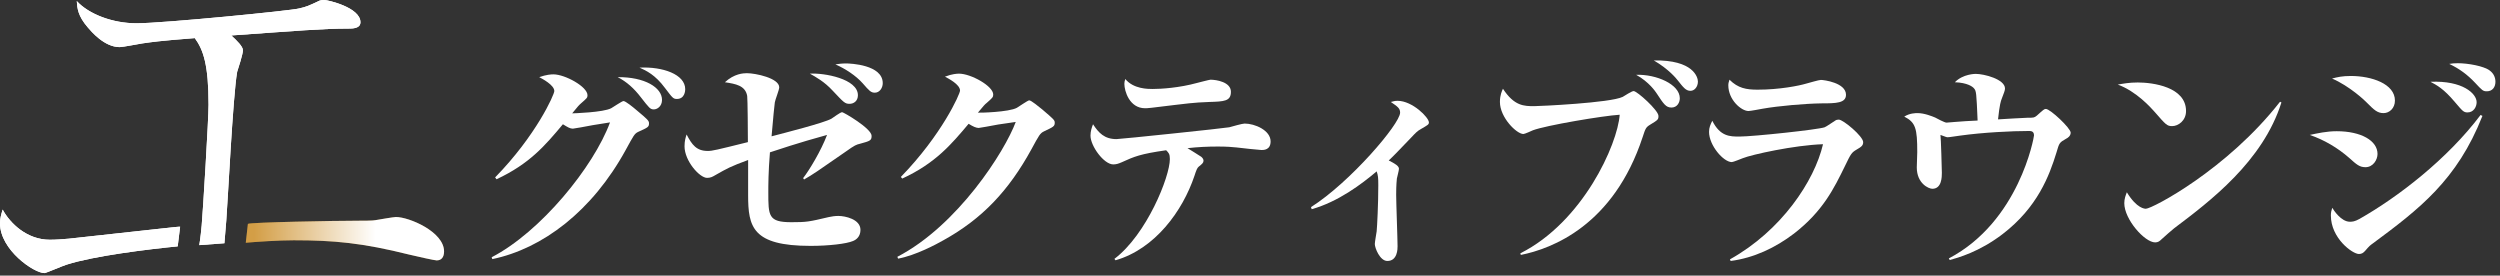
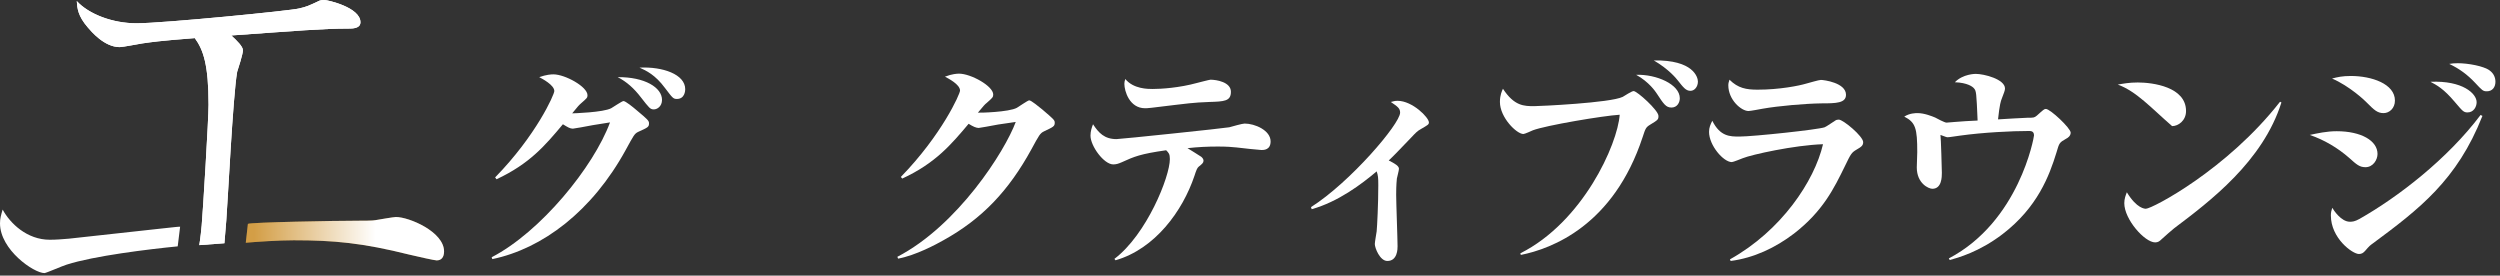
<svg xmlns="http://www.w3.org/2000/svg" width="517" height="57" viewBox="0 0 517 57" fill="none">
  <rect x="0" y="0" width="517" height="57" fill="#333333" stroke="none" />
  <path d="M101.816 53.584L101.672 53.2C111.8 47.968 122.744 34.528 126.152 25.312C125.384 25.456 123.368 25.744 122.552 25.888C121.304 26.128 118.712 26.608 118.472 26.608C117.896 26.608 117.416 26.32 116.408 25.696C112.712 30.112 109.544 33.856 102.68 37.072L102.392 36.688C110.888 28 114.632 19.552 114.632 18.832C114.632 17.584 112.136 16.288 111.512 15.952C113 15.424 114.008 15.376 114.44 15.376C116.84 15.376 121.496 17.92 121.496 19.696C121.496 20.224 121.352 20.32 120.152 21.376C119.72 21.76 119.576 21.904 118.328 23.44C118.568 23.44 124.76 23.248 126.392 22.384C126.824 22.144 128.648 20.896 128.936 20.896C129.368 20.896 130.952 22.192 131.624 22.768C133.976 24.736 134.216 24.976 134.216 25.504C134.216 26.272 133.976 26.368 131.96 27.28C131.192 27.664 131.048 28 129.416 30.976C122.456 43.696 112.184 51.424 101.816 53.584ZM127.736 15.952C133.352 15.904 136.904 18.112 136.904 20.656C136.904 22 135.896 22.624 135.224 22.624C134.456 22.624 134.264 22.336 132.536 20.128C131.144 18.304 129.608 16.912 127.736 15.952ZM132.248 13.984C137.048 13.744 141.704 15.376 141.704 18.448C141.704 18.784 141.608 20.464 139.976 20.464C139.208 20.464 139.064 20.224 137.528 18.208C135.512 15.472 133.64 14.608 132.248 13.984Z" fill="white" />
-   <path d="M166.28 37.12L166.088 36.832C167.336 35.248 169.832 31.12 171.032 27.904C165.224 29.488 160.232 31.168 159.224 31.504C158.888 35.536 158.888 38.416 158.888 39.712C158.888 44.656 158.888 45.952 163.64 45.952C166.856 45.952 167.288 45.856 171.368 44.896C171.992 44.752 172.712 44.656 173.384 44.656C174.776 44.656 177.944 45.328 177.944 47.536C177.944 48.88 177.128 49.552 176.408 49.84C175.064 50.416 171.416 50.848 167.624 50.848C155.576 50.848 154.712 46.912 154.712 40.336V33.088C151.064 34.432 150.392 34.816 147.944 36.208C147.368 36.544 146.984 36.784 146.216 36.784C144.68 36.784 141.56 33.28 141.56 30.256C141.56 29.104 141.8 28.384 141.992 27.808C143.096 29.968 144.056 31.216 146.36 31.216C147.32 31.216 148.088 31.024 154.664 29.392C154.664 27.76 154.616 20.512 154.52 19.84C154.136 17.68 152.12 17.344 149.912 17.008C151.832 15.232 153.704 15.136 154.472 15.136C156.2 15.136 161.144 16.144 161.144 18.064C161.144 18.592 160.28 20.704 160.232 21.184C160.184 21.472 159.848 24.64 159.56 28.192C162.104 27.52 170.456 25.408 171.944 24.544C172.28 24.352 173.768 23.2 174.152 23.2C174.44 23.2 180.248 26.56 180.248 28.096C180.248 29.056 179.96 29.152 177.848 29.728C177.08 29.92 176.84 29.968 174.824 31.408C168.872 35.536 168.2 36.016 166.28 37.12ZM167.48 15.232C170.408 15.04 177.416 16.288 177.416 19.696C177.416 20.896 176.552 21.472 175.688 21.472C174.728 21.472 174.488 21.184 172.184 18.736C170.456 16.864 168.68 15.904 167.48 15.232ZM172.76 13.312C173.432 13.216 174.056 13.12 174.968 13.12C175.784 13.12 182.552 13.36 182.552 17.2C182.552 18.208 181.88 19.168 180.92 19.168C180.104 19.168 179.768 18.784 178.424 17.248C176.984 15.616 174.824 14.224 172.76 13.312Z" fill="white" />
  <path d="M185.72 53.488L185.576 53.104C198.056 46.624 207.8 31.312 210.056 25.216C209.288 25.36 207.272 25.6 206.456 25.744C204.872 26.032 202.616 26.464 202.376 26.464C201.8 26.416 201.32 26.224 200.312 25.6C196.712 29.872 193.448 33.76 186.584 36.928L186.296 36.592C194.792 27.856 198.536 19.408 198.536 18.736C198.536 17.44 196.04 16.192 195.416 15.856C196.904 15.28 197.912 15.232 198.344 15.232C200.744 15.232 205.4 17.776 205.4 19.552C205.4 20.08 205.256 20.224 204.056 21.28C203.624 21.616 203.48 21.808 202.232 23.296C202.472 23.344 208.664 23.2 210.296 22.288C210.728 22.048 212.552 20.752 212.84 20.752C213.272 20.752 214.856 22.096 215.528 22.624C217.88 24.64 218.12 24.832 218.12 25.36C218.12 26.128 217.88 26.224 215.864 27.184C215.096 27.568 214.904 27.904 213.32 30.832C208.616 39.424 203.144 45.232 195.08 49.696C193.64 50.512 189.368 52.816 185.72 53.488Z" fill="white" />
  <path d="M230.696 53.824L230.456 53.536C237.128 48.496 241.928 36.544 241.928 32.896C241.928 31.84 241.688 31.6 241.16 31.072C235.784 31.84 234.584 32.368 231.944 33.568C231.272 33.856 230.84 34 230.216 34C228.296 34 225.512 30.208 225.512 28.048C225.512 27.136 225.8 26.272 226.04 25.696C227.192 27.472 228.392 28.768 230.888 28.768C231.704 28.768 253.304 26.512 254.216 26.32C254.744 26.176 256.904 25.552 257.384 25.552C259.496 25.552 262.76 26.944 262.76 29.248C262.76 31.024 261.32 31.024 260.888 31.024C260.504 31.024 256.424 30.592 255.752 30.496C254.792 30.4 253.736 30.304 251.864 30.304C249.752 30.304 247.688 30.4 245.576 30.64C246.008 30.928 248.024 32.128 248.408 32.416C248.648 32.608 248.888 32.896 248.888 33.232C248.888 33.664 248.6 33.904 247.88 34.48C247.592 34.72 247.4 35.152 247.016 36.352C244.568 43.648 238.856 51.472 230.696 53.824ZM232.712 16.336C234.392 18.4 237.368 18.4 238.376 18.4C240.152 18.4 243.896 18.16 247.544 17.152C247.736 17.104 250.136 16.48 250.328 16.48C251.528 16.48 254.552 16.96 254.552 18.976C254.552 20.944 253.16 20.992 250.04 21.088C246.584 21.232 246.488 21.28 238.136 22.288C237.416 22.384 236.888 22.384 236.792 22.384C233.576 22.384 232.52 18.832 232.52 17.344C232.52 17.008 232.568 16.768 232.712 16.336Z" fill="white" />
  <path d="M271.256 43.264L271.112 42.832C279.224 37.696 289.544 25.6 289.544 23.296C289.544 22.384 289.016 22.048 287.624 21.088C288.152 20.944 288.488 20.848 289.016 20.848C292.088 20.848 295.496 24.304 295.496 25.312C295.496 25.744 295.304 25.84 293.816 26.704C293.096 27.088 292.664 27.568 291.848 28.432C290.312 30.016 288.104 32.368 287.192 33.184C288.536 33.856 289.304 34.336 289.304 34.912C289.304 35.248 288.92 36.64 288.872 36.928C288.728 38.32 288.728 39.808 288.728 40.288C288.728 41.968 289.016 49.408 289.016 50.944C289.016 51.424 289.016 53.968 286.904 53.968C285.368 53.968 284.312 51.28 284.312 50.464C284.312 50.032 284.648 48.208 284.696 47.824C284.792 46.816 285.032 42.256 285.032 38.32C285.032 36.688 284.984 36.304 284.696 35.44C281.576 38.08 276.728 41.728 271.256 43.264Z" fill="white" />
  <path d="M314.504 52.72L314.408 52.384C327.32 45.904 334.52 29.872 334.952 23.728C331.592 23.92 319.64 25.936 317 26.944C316.664 27.088 315.32 27.712 315.032 27.712C313.64 27.712 310.184 24.304 310.184 21.088C310.184 19.648 310.616 18.784 310.808 18.352C313.16 21.952 315.176 21.952 317.288 21.952C318.344 21.952 333.032 21.28 335.576 20.032C335.912 19.84 337.448 18.832 337.832 18.832C338.552 18.832 342.968 22.816 342.968 23.968C342.968 24.688 342.92 24.784 341.24 25.792C340.376 26.32 340.28 26.56 339.704 28.336C333.704 46.576 320.984 51.424 314.504 52.72ZM338.36 15.472C342.536 15.328 347.384 17.44 347.384 20.32C347.384 21.184 346.856 22.24 345.656 22.24C344.504 22.24 344.024 21.472 342.632 19.36C342.344 18.928 341.048 16.96 338.36 15.472ZM342.008 12.496C350.216 12.352 351.128 16 351.128 16.864C351.128 17.968 350.408 18.784 349.592 18.784C348.632 18.784 348.104 18.064 347 16.672C346.664 16.24 345.128 14.32 342.008 12.496Z" fill="white" />
  <path d="M357.656 16.48C359.432 18.256 361.16 18.544 363.464 18.544C368.024 18.544 372.056 17.728 373.496 17.296C374.072 17.152 376.136 16.528 376.568 16.528C377.144 16.528 381.752 17.104 381.752 19.6C381.752 21.328 379.688 21.376 376.712 21.376C373.256 21.424 367.784 21.904 364.52 22.48C363.992 22.576 361.976 22.96 361.592 22.96C360.104 22.96 357.416 20.656 357.416 17.632C357.416 17.2 357.512 16.96 357.656 16.48ZM357.896 53.968L357.752 53.632C368.36 47.728 375.224 37.456 377 29.824C371.048 30.016 362.216 31.984 360.44 32.704C360.056 32.848 358.424 33.52 358.136 33.52C356.408 33.52 353.432 30.064 353.432 27.28C353.432 26.368 353.72 25.744 354.104 24.976C355.736 28.24 357.752 28.24 359.72 28.24C362.552 28.24 376.04 26.8 377.336 26.32C377.72 26.176 379.208 25.12 379.544 24.928C379.736 24.784 380.024 24.736 380.264 24.736C381.176 24.736 385.304 28.192 385.304 29.392C385.304 30.064 384.968 30.352 383.96 30.928C382.904 31.552 382.76 31.792 381.56 34.288C379.256 38.992 377 43.648 371 48.304C367.16 51.232 362.696 53.344 357.896 53.968Z" fill="white" />
  <path d="M403.208 53.776L403.016 53.44C417.56 45.808 420.632 28.384 420.632 28C420.632 27.088 419.96 27.088 419.576 27.088C416.072 27.088 410.168 27.376 405.32 28.048C404.888 28.096 403.16 28.384 402.776 28.384C402.584 28.384 402.44 28.336 401.288 27.904C401.384 28.48 401.576 35.056 401.576 35.728C401.576 36.544 401.576 39.04 399.608 39.04C398.84 39.04 396.392 37.936 396.392 34.624C396.392 34.144 396.488 31.888 396.488 31.456C396.488 26.56 396.152 25.312 393.8 24.112C394.952 23.392 396.104 23.392 396.584 23.392C397.976 23.392 399.608 24.064 400.184 24.304C400.52 24.496 402.152 25.36 402.536 25.36C402.824 25.36 404.024 25.216 404.312 25.216C405.992 25.072 407 25.024 408.968 24.928C408.728 19.12 408.68 18.832 408.248 18.304C407.96 17.92 406.856 17.104 404.264 17.008C405.944 15.28 408.488 15.28 408.584 15.28C410.312 15.28 414.632 16.384 414.632 18.304C414.632 18.688 414.44 19.168 413.96 20.416C413.768 20.896 413.528 21.568 413.192 24.688C413.768 24.64 418.856 24.352 419.24 24.352C420.536 24.352 420.68 24.352 421.208 23.92C422.6 22.672 422.744 22.528 423.08 22.528C423.992 22.528 428.216 26.512 428.216 27.424C428.216 28.144 427.592 28.528 427.304 28.672C425.864 29.488 425.864 29.536 425.288 31.504C423.8 36.352 421.352 42.88 414.152 48.4C409.256 52.144 404.888 53.296 403.208 53.776Z" fill="white" />
-   <path d="M437.96 17.488C439.112 17.296 440.312 17.056 442.088 17.056C445.208 17.056 452.072 17.968 452.072 22.96C452.072 24.928 450.488 26.08 449.192 26.08C448.136 26.08 447.896 25.792 445.592 23.152C444.776 22.24 441.848 18.928 437.96 17.488ZM471.512 21.04L471.8 21.184C467.96 33.376 457.016 41.632 449.624 47.2C449.096 47.632 447.656 48.88 446.984 49.504C446.6 49.888 446.264 50.128 445.688 50.128C443.528 50.128 439.304 45.376 439.304 42.016C439.304 41.104 439.592 40.384 439.832 39.76C441.896 43.168 443.576 43.168 443.768 43.168C445.064 43.168 460.568 35.056 471.512 21.04Z" fill="white" />
+   <path d="M437.96 17.488C439.112 17.296 440.312 17.056 442.088 17.056C445.208 17.056 452.072 17.968 452.072 22.96C452.072 24.928 450.488 26.08 449.192 26.08C444.776 22.24 441.848 18.928 437.96 17.488ZM471.512 21.04L471.8 21.184C467.96 33.376 457.016 41.632 449.624 47.2C449.096 47.632 447.656 48.88 446.984 49.504C446.6 49.888 446.264 50.128 445.688 50.128C443.528 50.128 439.304 45.376 439.304 42.016C439.304 41.104 439.592 40.384 439.832 39.76C441.896 43.168 443.576 43.168 443.768 43.168C445.064 43.168 460.568 35.056 471.512 21.04Z" fill="white" />
  <path d="M482.264 16.24C483.368 15.952 484.376 15.712 486.152 15.712C490.472 15.712 495.272 17.344 495.272 20.8C495.272 22.384 494.12 23.392 492.92 23.392C491.624 23.392 490.952 22.72 489.464 21.232C489.128 20.848 485.864 17.776 482.264 16.24ZM477.656 27.904C479.24 27.568 481.16 27.136 483.224 27.136C488.312 27.136 491.672 29.104 491.672 31.84C491.672 33.04 490.76 34.576 489.176 34.576C487.976 34.576 487.352 34.048 485.816 32.656C483.464 30.592 480.632 28.912 477.656 27.904ZM506.504 13.216C507.08 13.12 507.56 13.072 508.28 13.072C510.296 13.072 513.704 13.648 514.904 14.608C515.672 15.184 516.056 16 516.056 16.912C516.056 18.016 515.432 18.88 514.28 18.88C513.464 18.88 513.32 18.688 511.832 17.104C510.248 15.424 508.616 14.224 506.504 13.216ZM512.984 23.776L513.368 23.968C508.136 37.264 500.264 43.264 490.664 50.368C490.136 50.752 489.992 50.848 489.128 51.856C488.744 52.288 488.408 52.528 487.832 52.528C486.488 52.528 482.024 49.264 482.024 44.56C482.024 43.936 482.12 43.552 482.312 42.976C482.6 43.456 484.136 45.856 485.96 45.856C486.488 45.856 486.968 45.808 487.928 45.28C495.896 40.768 506.12 32.896 512.984 23.776ZM502.616 16.912C509.288 16.624 512.168 19.36 512.168 21.136C512.168 22.144 511.496 23.248 510.296 23.248C509.48 23.248 509.288 23.008 507.656 21.088C505.352 18.352 503.96 17.632 502.616 16.912Z" fill="white" />
  <path d="M49.036 14.886C49.255 14.23 50.24 11.165 50.24 10.399C50.24 9.632 49.036 8.428 47.832 7.334C61.843 6.349 66.659 5.911 72.022 5.911C72.898 5.911 74.54 5.911 74.54 4.597C74.54 1.532 67.753 0 67.097 0C66.659 0 66.221 3.33786e-06 65.674 0.328C64.032 1.095 63.375 1.423 61.843 1.751C60.31 2.189 33.717 4.816 28.244 4.816C23.318 4.816 18.393 2.955 15.875 0.219C15.985 1.751 16.094 3.284 18.174 5.692C18.83 6.458 21.567 9.742 24.741 9.742C25.398 9.742 28.682 9.085 29.448 8.976C33.826 8.319 37.986 8.1 40.285 7.881C42.036 10.289 43.13 13.354 43.13 21.673C43.13 24.628 41.948 43.997 41.707 46.63C41.467 49.262 41.209 50.691 41.209 50.691C42.977 50.548 44.718 50.417 46.409 50.302C46.409 50.302 46.518 48.917 46.797 45.612C47.076 42.306 48.166 19.812 49.041 14.886H49.036Z" fill="white" />
-   <path d="M14.23 49.36C12.916 49.47 11.603 49.579 10.289 49.579C5.582 49.579 2.08 46.186 0.547 43.34C0.219 44.434 0 45.201 0 46.186C0 51.659 7.005 56.475 9.195 56.475C9.523 56.475 13.026 54.943 13.792 54.724C19.391 52.917 30.72 51.538 36.751 50.947L37.249 46.886C36.778 46.843 34.48 47.171 14.23 49.36Z" fill="url(#paint0_linear_13_377)" />
  <path d="M81.871 44.875C81.433 44.875 78.259 45.422 77.602 45.532C77.164 45.641 74.975 45.641 74.318 45.641C69.174 45.641 51.77 45.97 51.266 46.298L50.828 50.2C53.11 50.003 57.549 49.691 60.745 49.691C69.064 49.691 74.975 50.239 84.607 52.647C86.468 53.084 89.861 53.851 90.299 53.851C91.284 53.851 91.832 53.194 91.832 51.99C91.832 47.94 84.607 44.875 81.871 44.875Z" fill="url(#paint1_linear_13_377)" />
  <path d="M49.036 14.886C49.255 14.23 50.24 11.165 50.24 10.399C50.24 9.632 49.036 8.428 47.832 7.334C61.843 6.349 66.659 5.911 72.022 5.911C72.898 5.911 74.54 5.911 74.54 4.597C74.54 1.532 67.753 0 67.097 0C66.659 0 66.221 3.33786e-06 65.674 0.328C64.032 1.095 63.375 1.423 61.843 1.751C60.31 2.189 33.717 4.816 28.244 4.816C23.318 4.816 18.393 2.955 15.875 0.219C15.985 1.751 16.094 3.284 18.174 5.692C18.83 6.458 21.567 9.742 24.741 9.742C25.398 9.742 28.682 9.085 29.448 8.976C33.826 8.319 37.986 8.1 40.285 7.881C42.036 10.289 43.13 13.354 43.13 21.673C43.13 24.628 41.948 43.997 41.707 46.63C41.467 49.262 41.209 50.691 41.209 50.691C42.977 50.548 44.718 50.417 46.409 50.302C46.409 50.302 46.518 48.917 46.797 45.612C47.076 42.306 48.166 19.812 49.041 14.886H49.036Z" fill="white" />
  <path d="M14.23 49.36C12.916 49.47 11.603 49.579 10.289 49.579C5.582 49.579 2.08 46.186 0.547 43.34C0.219 44.434 0 45.201 0 46.186C0 51.659 7.005 56.475 9.195 56.475C9.523 56.475 13.026 54.943 13.792 54.724C19.391 52.917 30.72 51.538 36.751 50.947L37.249 46.886C36.778 46.843 34.48 47.171 14.23 49.36Z" fill="url(#paint2_linear_13_377)" />
  <path d="M81.871 44.875C81.433 44.875 78.259 45.422 77.602 45.532C77.164 45.641 74.975 45.641 74.318 45.641C69.174 45.641 51.77 45.97 51.266 46.298L50.828 50.2C53.11 50.003 57.549 49.691 60.745 49.691C69.064 49.691 74.975 50.239 84.607 52.647C86.468 53.084 89.861 53.851 90.299 53.851C91.284 53.851 91.832 53.194 91.832 51.99C91.832 47.94 84.607 44.875 81.871 44.875Z" fill="url(#paint3_linear_13_377)" />
  <defs>
    <linearGradient id="paint0_linear_13_377" x1="506.957" y1="28.238" x2="121.697" y2="28.238" gradientUnits="userSpaceOnUse">
      <stop offset="0.16" stop-color="#D29D45" />
      <stop offset="0.58" stop-color="#FCF6A9" />
      <stop offset="1" stop-color="white" />
    </linearGradient>
    <linearGradient id="paint1_linear_13_377" x1="351.224" y1="28.238" x2="-190.869" y2="28.238" gradientUnits="userSpaceOnUse">
      <stop offset="0.16" stop-color="#D29D45" />
      <stop offset="1" />
    </linearGradient>
    <linearGradient id="paint2_linear_13_377" x1="506.957" y1="28.238" x2="121.697" y2="28.238" gradientUnits="userSpaceOnUse">
      <stop offset="0.16" stop-color="#D29D45" />
      <stop offset="0.58" stop-color="#FCF6A9" />
      <stop offset="1" stop-color="white" />
    </linearGradient>
    <linearGradient id="paint3_linear_13_377" x1="82.502" y1="49.363" x2="52.502" y2="49.363" gradientUnits="userSpaceOnUse">
      <stop offset="0.16" stop-color="white" />
      <stop offset="1" stop-color="#D39E46" />
    </linearGradient>
  </defs>
</svg>